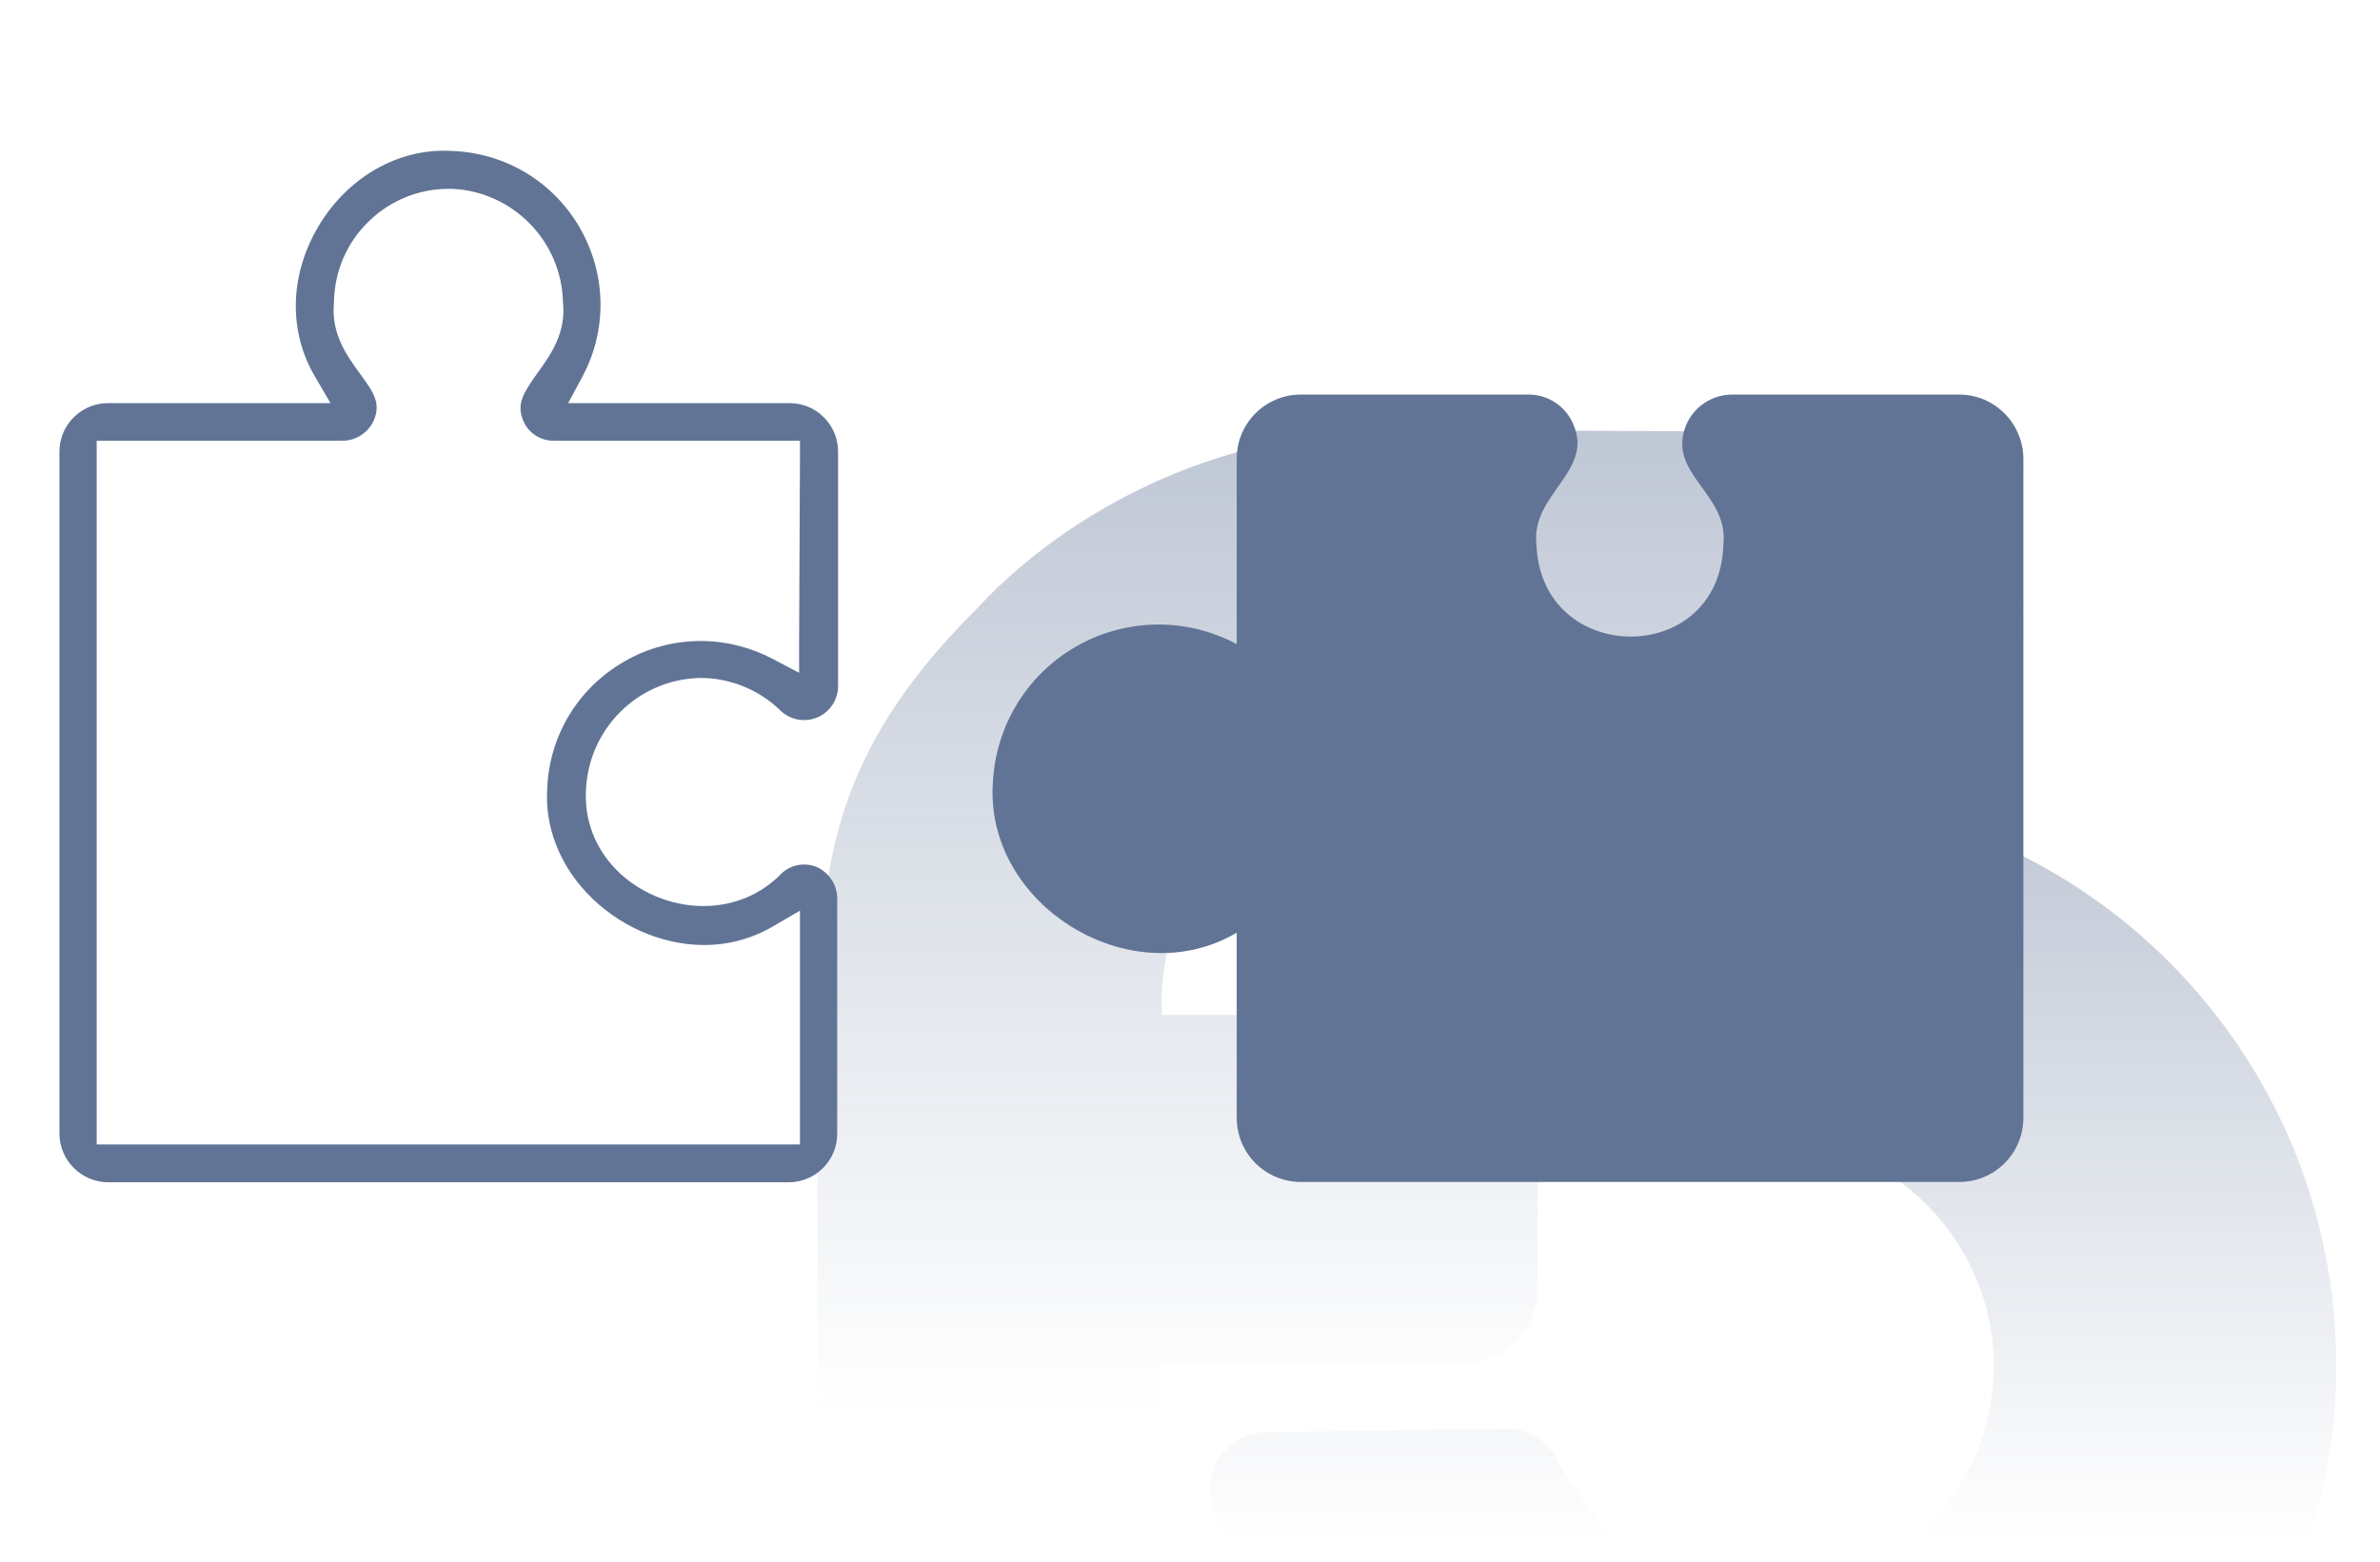
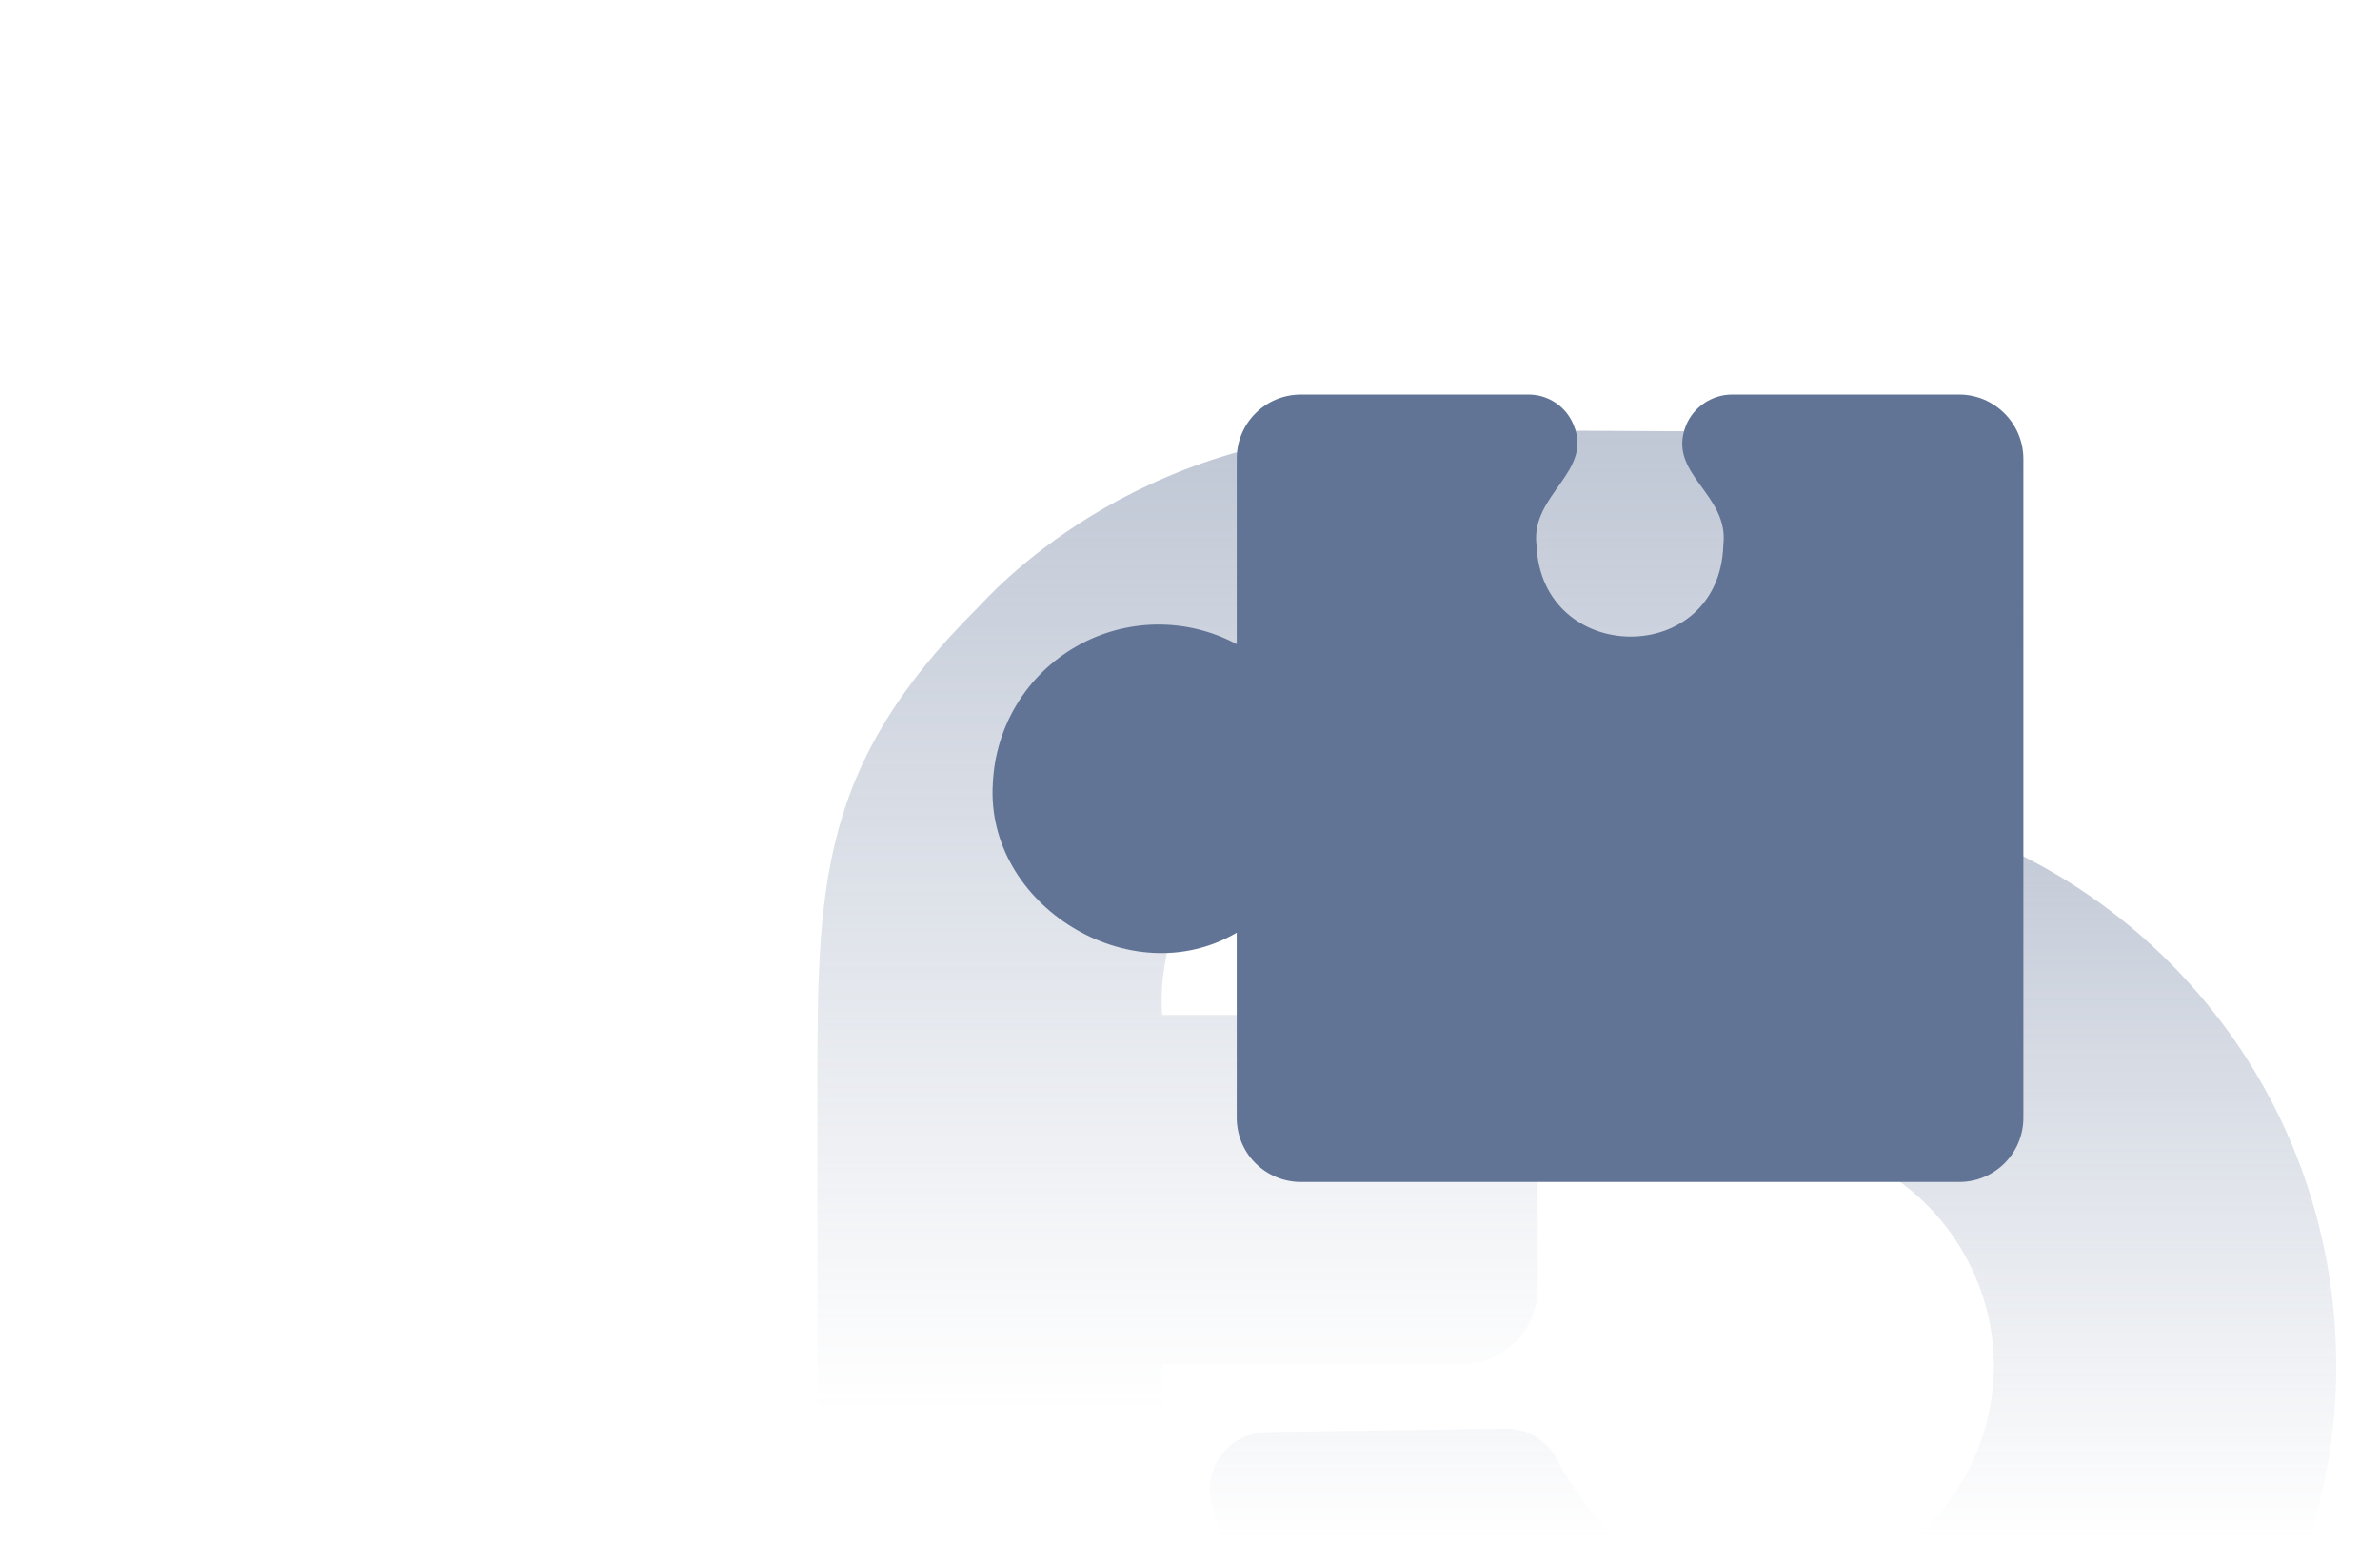
<svg xmlns="http://www.w3.org/2000/svg" version="1.1" x="0px" y="0px" viewBox="0 0 830 545" enable-background="new 0 0 830 545" xml:space="preserve" width="864" height="567">
  <g id="Logo">
    <g>
      <linearGradient id="SVGID_1_" gradientUnits="userSpaceOnUse" x1="458.043" y1="-351.9" x2="458.043" y2="174" gradientTransform="matrix(1 0 0 -1 0 324)">
        <stop offset="0.35" style="stop-color:#617496;stop-opacity:0" />
        <stop offset="1" style="stop-color:#617496;stop-opacity:0.4" />
      </linearGradient>
      <path fill="url(#SVGID_1_)" d="M604.8,150.6L488.2,150c-93.8,0.3-144.1,59-147.3,62.1C282.5,270.3,285,313.5,285,392.5v11.4v122    V594l0,0v55.5c0,14.6,11.8,26.4,26.4,26.4h67.4c14.6,0,26.4-11.8,26.4-26.4V594l0,0V476.1h104.6c14.6,0,26.5-11.9,26.5-26.5v-68.9    c0-14.6-11.9-26.5-26.5-26.5H405.3c0,0-6.4-55.2,52.8-79.4c10.7-4.4,53.2-3.9,91.1-3.8h55.5c14.6,0,26.4-11.8,26.4-26.4v-67.4    C631.2,162.5,619.4,150.6,604.8,150.6z" />
      <linearGradient id="SVGID_00000182522990971613562420000018421219815861853316_" gradientUnits="userSpaceOnUse" x1="618.449" y1="-351.962" x2="618.449" y2="44.449" gradientTransform="matrix(1 0 0 -1 0 324)">
        <stop offset="0.35" style="stop-color:#617496;stop-opacity:0" />
        <stop offset="1" style="stop-color:#617496;stop-opacity:0.4" />
      </linearGradient>
      <path fill="url(#SVGID_00000182522990971613562420000018421219815861853316_)" d="M814.7,466.9c0-0.6-0.1-1.2-0.1-1.8    c0-0.7-0.1-1.4-0.1-2.1c-2.7-39.9-17.3-79.3-44.5-112.5c-32.5-39.7-77.1-63.6-124-70.8c-8-1.2-15.2,5-15.2,13.1v98.5    c0,4.3,2.9,8,7,9l0,0c34.3,9.8,56.9,40.8,57.7,74.7c0,0.6,0,1.3,0,1.9c0,0.3,0,0.6,0,0.9c-0.4,23.6-11.2,46.8-31.8,62.3    c-32.8,24.7-79.6,20.1-107-10.4c0,0-9.9-12.4-13.2-19.6c-3.3-7.1-10.5-11.6-18.3-11.5l-83.6,1.2c-12.8,0.2-22.1,12.2-19.1,24.6    C439.1,591.3,490,647.8,561,668.2c105.7,30.3,215.9-30.8,246.2-136.5C813.5,510,815.8,488.2,814.7,466.9z" />
    </g>
  </g>
  <g id="Icons">
    <g>
      <path fill="#617496" d="M683.4,137.7L683.4,137.7l-79.2,0c-7,0-13.4,4.2-16.1,10.7c-6.9,17,15.1,23.9,13,41.7    c-1.2,43-63.6,42.5-65.2,0c-2.1-17.5,20-25.5,12.9-41.9c-2.6-6.4-8.9-10.6-15.9-10.5h-79.2c-12.4,0-22.4,10-22.4,22.4v64.7    c-17.5-9.4-38.7-9.1-56,0.8c-17.3,9.9-28.2,27.9-29.1,47.8c-2.7,42.5,48.1,73.9,85.1,52.1V390c0,6,2.3,11.7,6.5,15.9    c4.2,4.2,9.9,6.6,15.9,6.6h229.7c12.4,0,22.4-10,22.4-22.4V160C705.7,147.7,695.7,137.7,683.4,137.7z" />
      <g>
-         <path fill="#617496" d="M244,236.6L244,236.6l0.1,0l0.2,0c10.3,0,20.5,4.2,27.8,11.4c2.2,2.1,5.1,3.3,8.2,3.3     c1.6,0,3.1-0.3,4.6-0.9c4.3-1.8,7.2-6,7.3-10.7v-82.1c0-4.6-1.8-8.8-5-12c-3.2-3.2-7.4-4.9-11.9-4.9l-0.2,0l-1.5,0l0,0h-65.2H198     l4.9-9.1c8.8-16.3,8.5-35.7-0.7-51.9c-9.2-16.1-25.8-26.2-44.3-27l-0.1,0l-0.1,0c-1-0.1-1.9-0.1-2.9-0.1     C137,52.5,120,63,110.4,79.8c-9.6,16.8-9.9,36-0.8,51.5l5.5,9.4h-10.9H37.4c-9.3,0-16.9,7.6-16.9,16.9v238c0,4.5,1.8,8.8,5,12     c3.2,3.2,7.5,5,12,5H275c9.3,0,16.9-7.6,16.9-16.9v-82.1c0-4.8-2.8-9-7.1-11c-1.4-0.6-2.9-0.9-4.5-0.9c-3,0-5.9,1.2-8,3.3     c-7.1,7.3-16.7,11.2-27.1,11.2c-11.4,0-22.8-4.8-30.6-12.9c-7.1-7.3-10.8-16.9-10.4-26.9C204.8,254.6,222.2,237.1,244,236.6z      M204.5,311.6c10.7,11.4,26,18.2,40.9,18.2c8.6,0,16.7-2.2,24.1-6.5l9.4-5.5v10.9v64.5v6.2h-6.2H39.7h-6.2v-6.2V160v-6.2h6.2     h79.6c4.8,0,9.1-2.9,11-7.3c2.3-5.8,0-9.4-5-16.2c-4.5-6.2-10.1-13.8-9-24.9c0.2-10.8,4.5-20.8,12.2-28.2     c7.5-7.3,17.4-11.3,27.9-11.3c0.3,0,0.6,0,1,0l0.1,0l0.1,0c21.2,1,38.1,18.3,38.6,39.5c1.2,10.8-4.4,18.6-8.9,24.8     c-4.9,6.9-7.4,10.7-5,16.5c1.7,4.3,5.9,7.1,10.6,7.1l0.1,0l0,0h0h79.7h6.2l0,6.2l-0.3,64.5l0,10.3l-9.1-4.8     c-7.8-4.1-16.5-6.3-25.2-6.3c-9.3,0-18.5,2.4-26.6,7.1c-16.1,9.2-26.2,25.7-27,44.3l0,0.1l0,0.1     C189.9,288.3,194.8,301.3,204.5,311.6z" />
-       </g>
+         </g>
    </g>
  </g>
</svg>